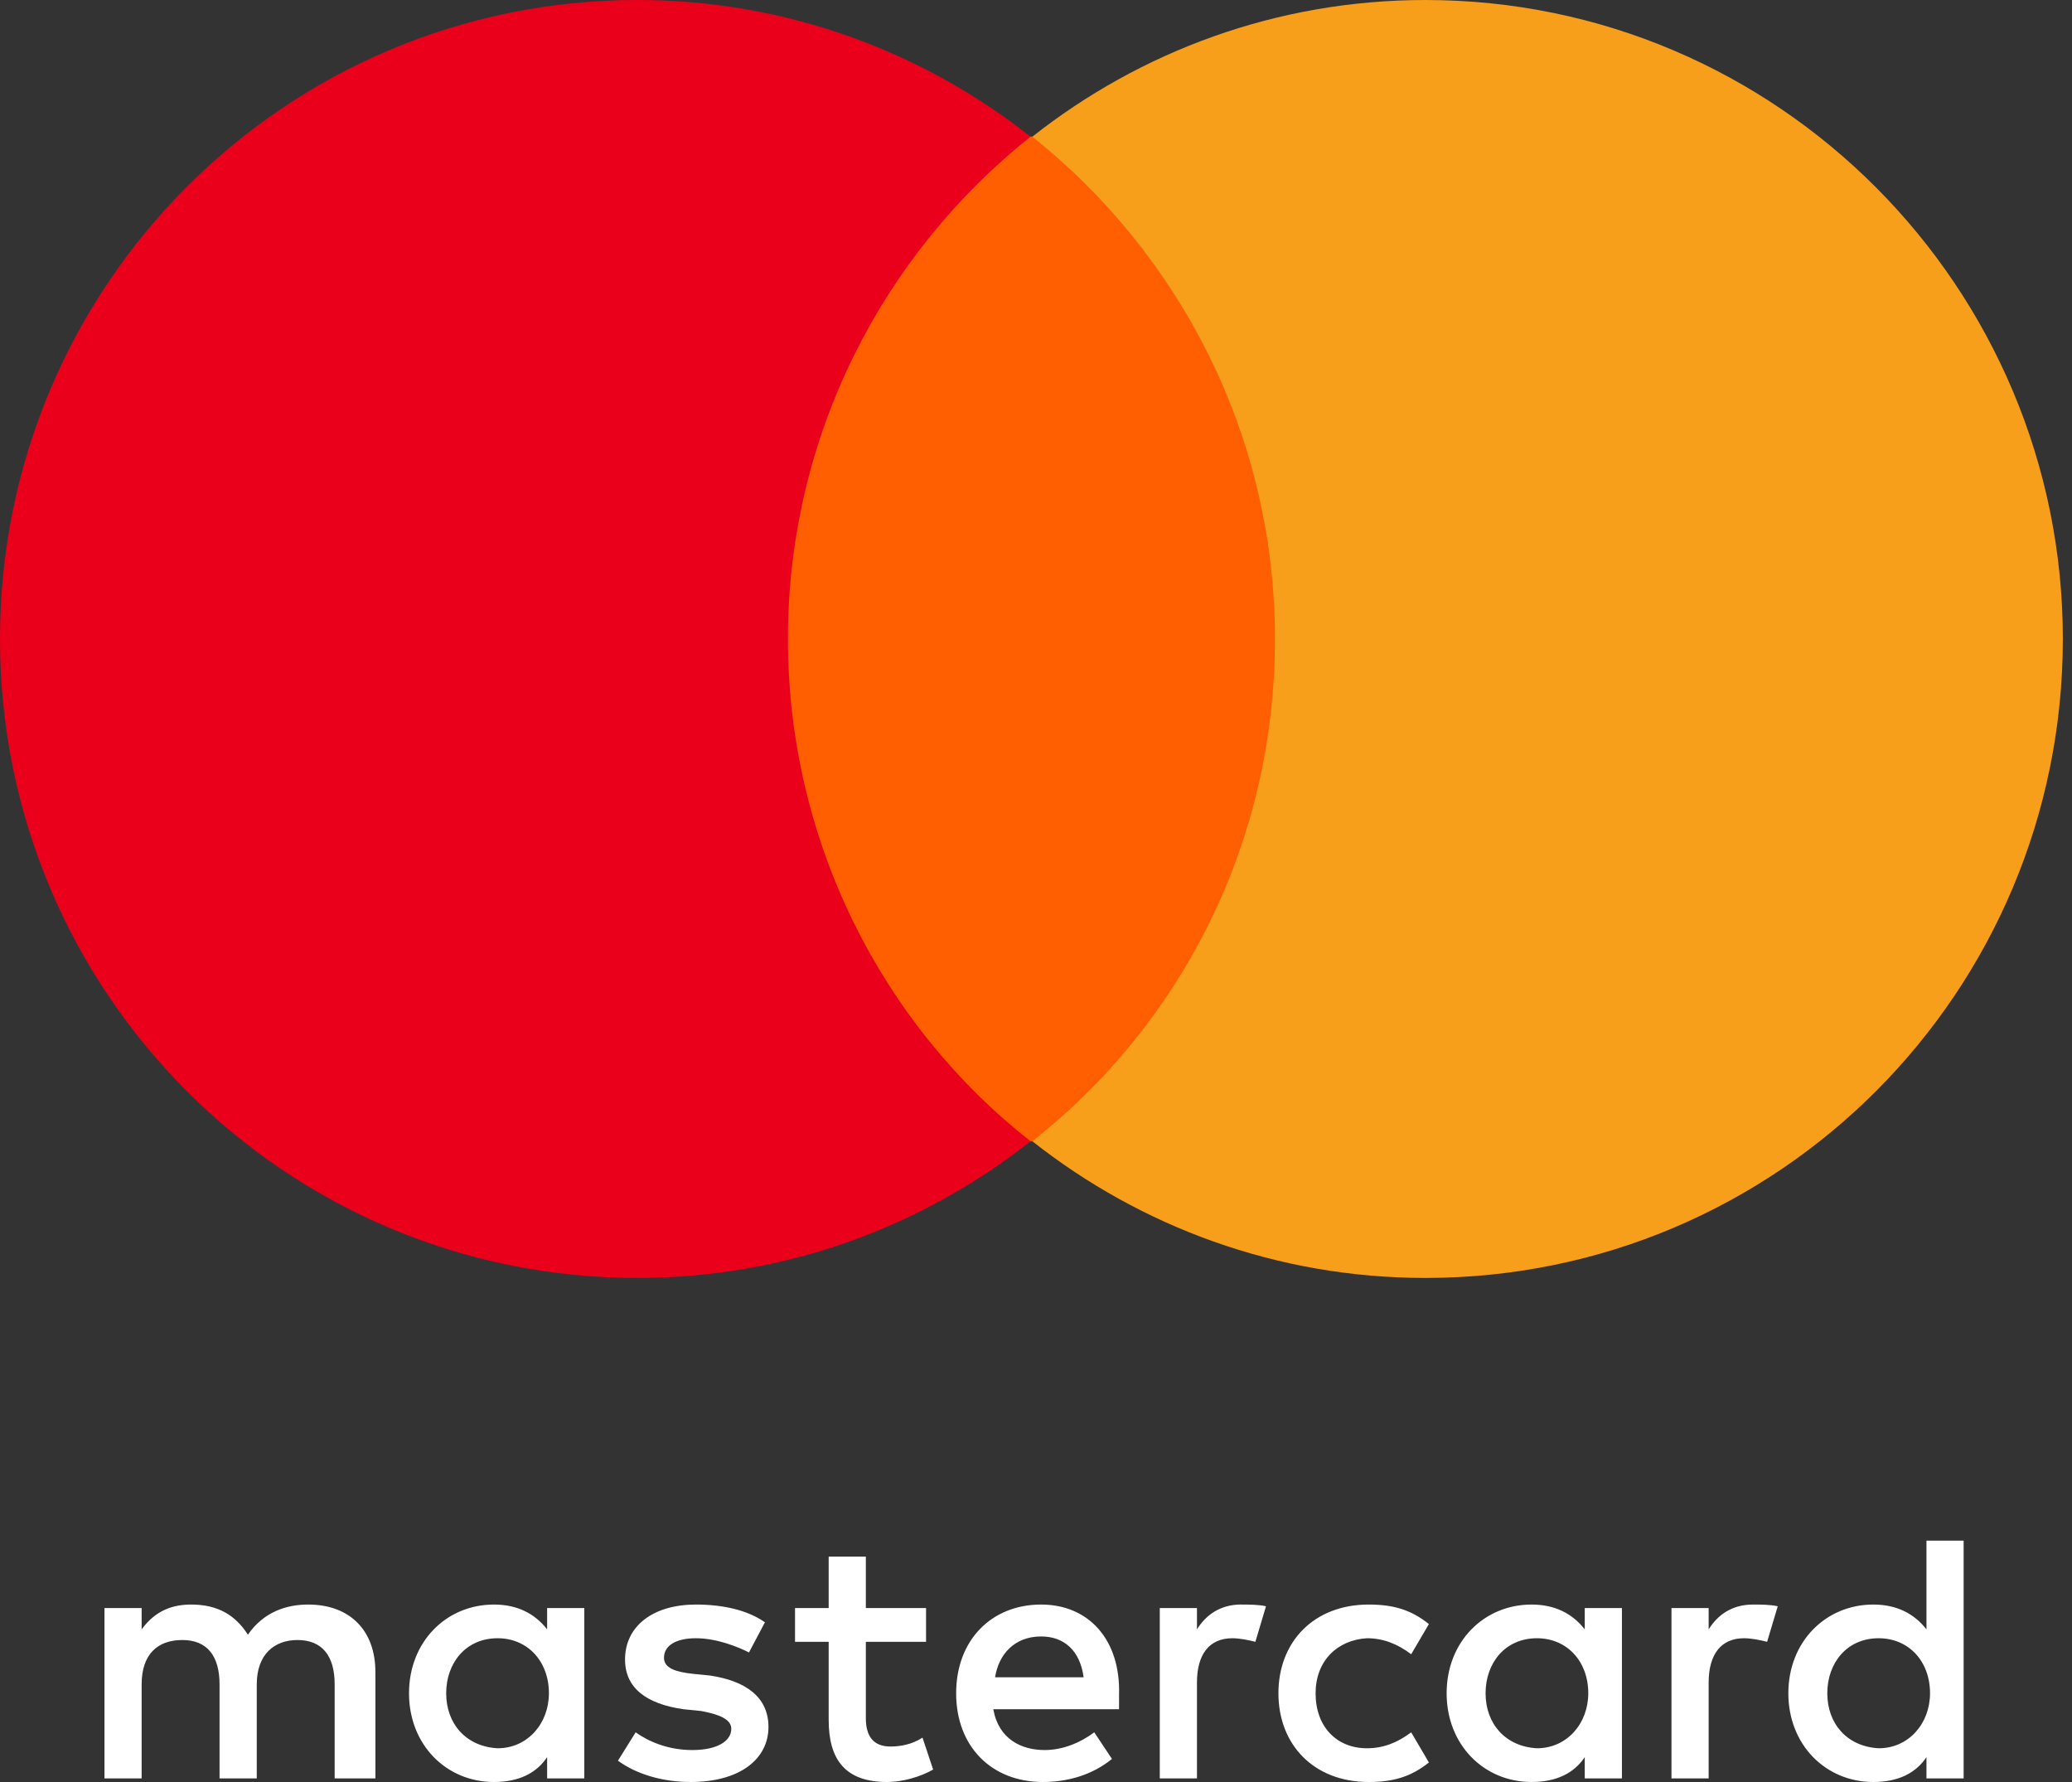
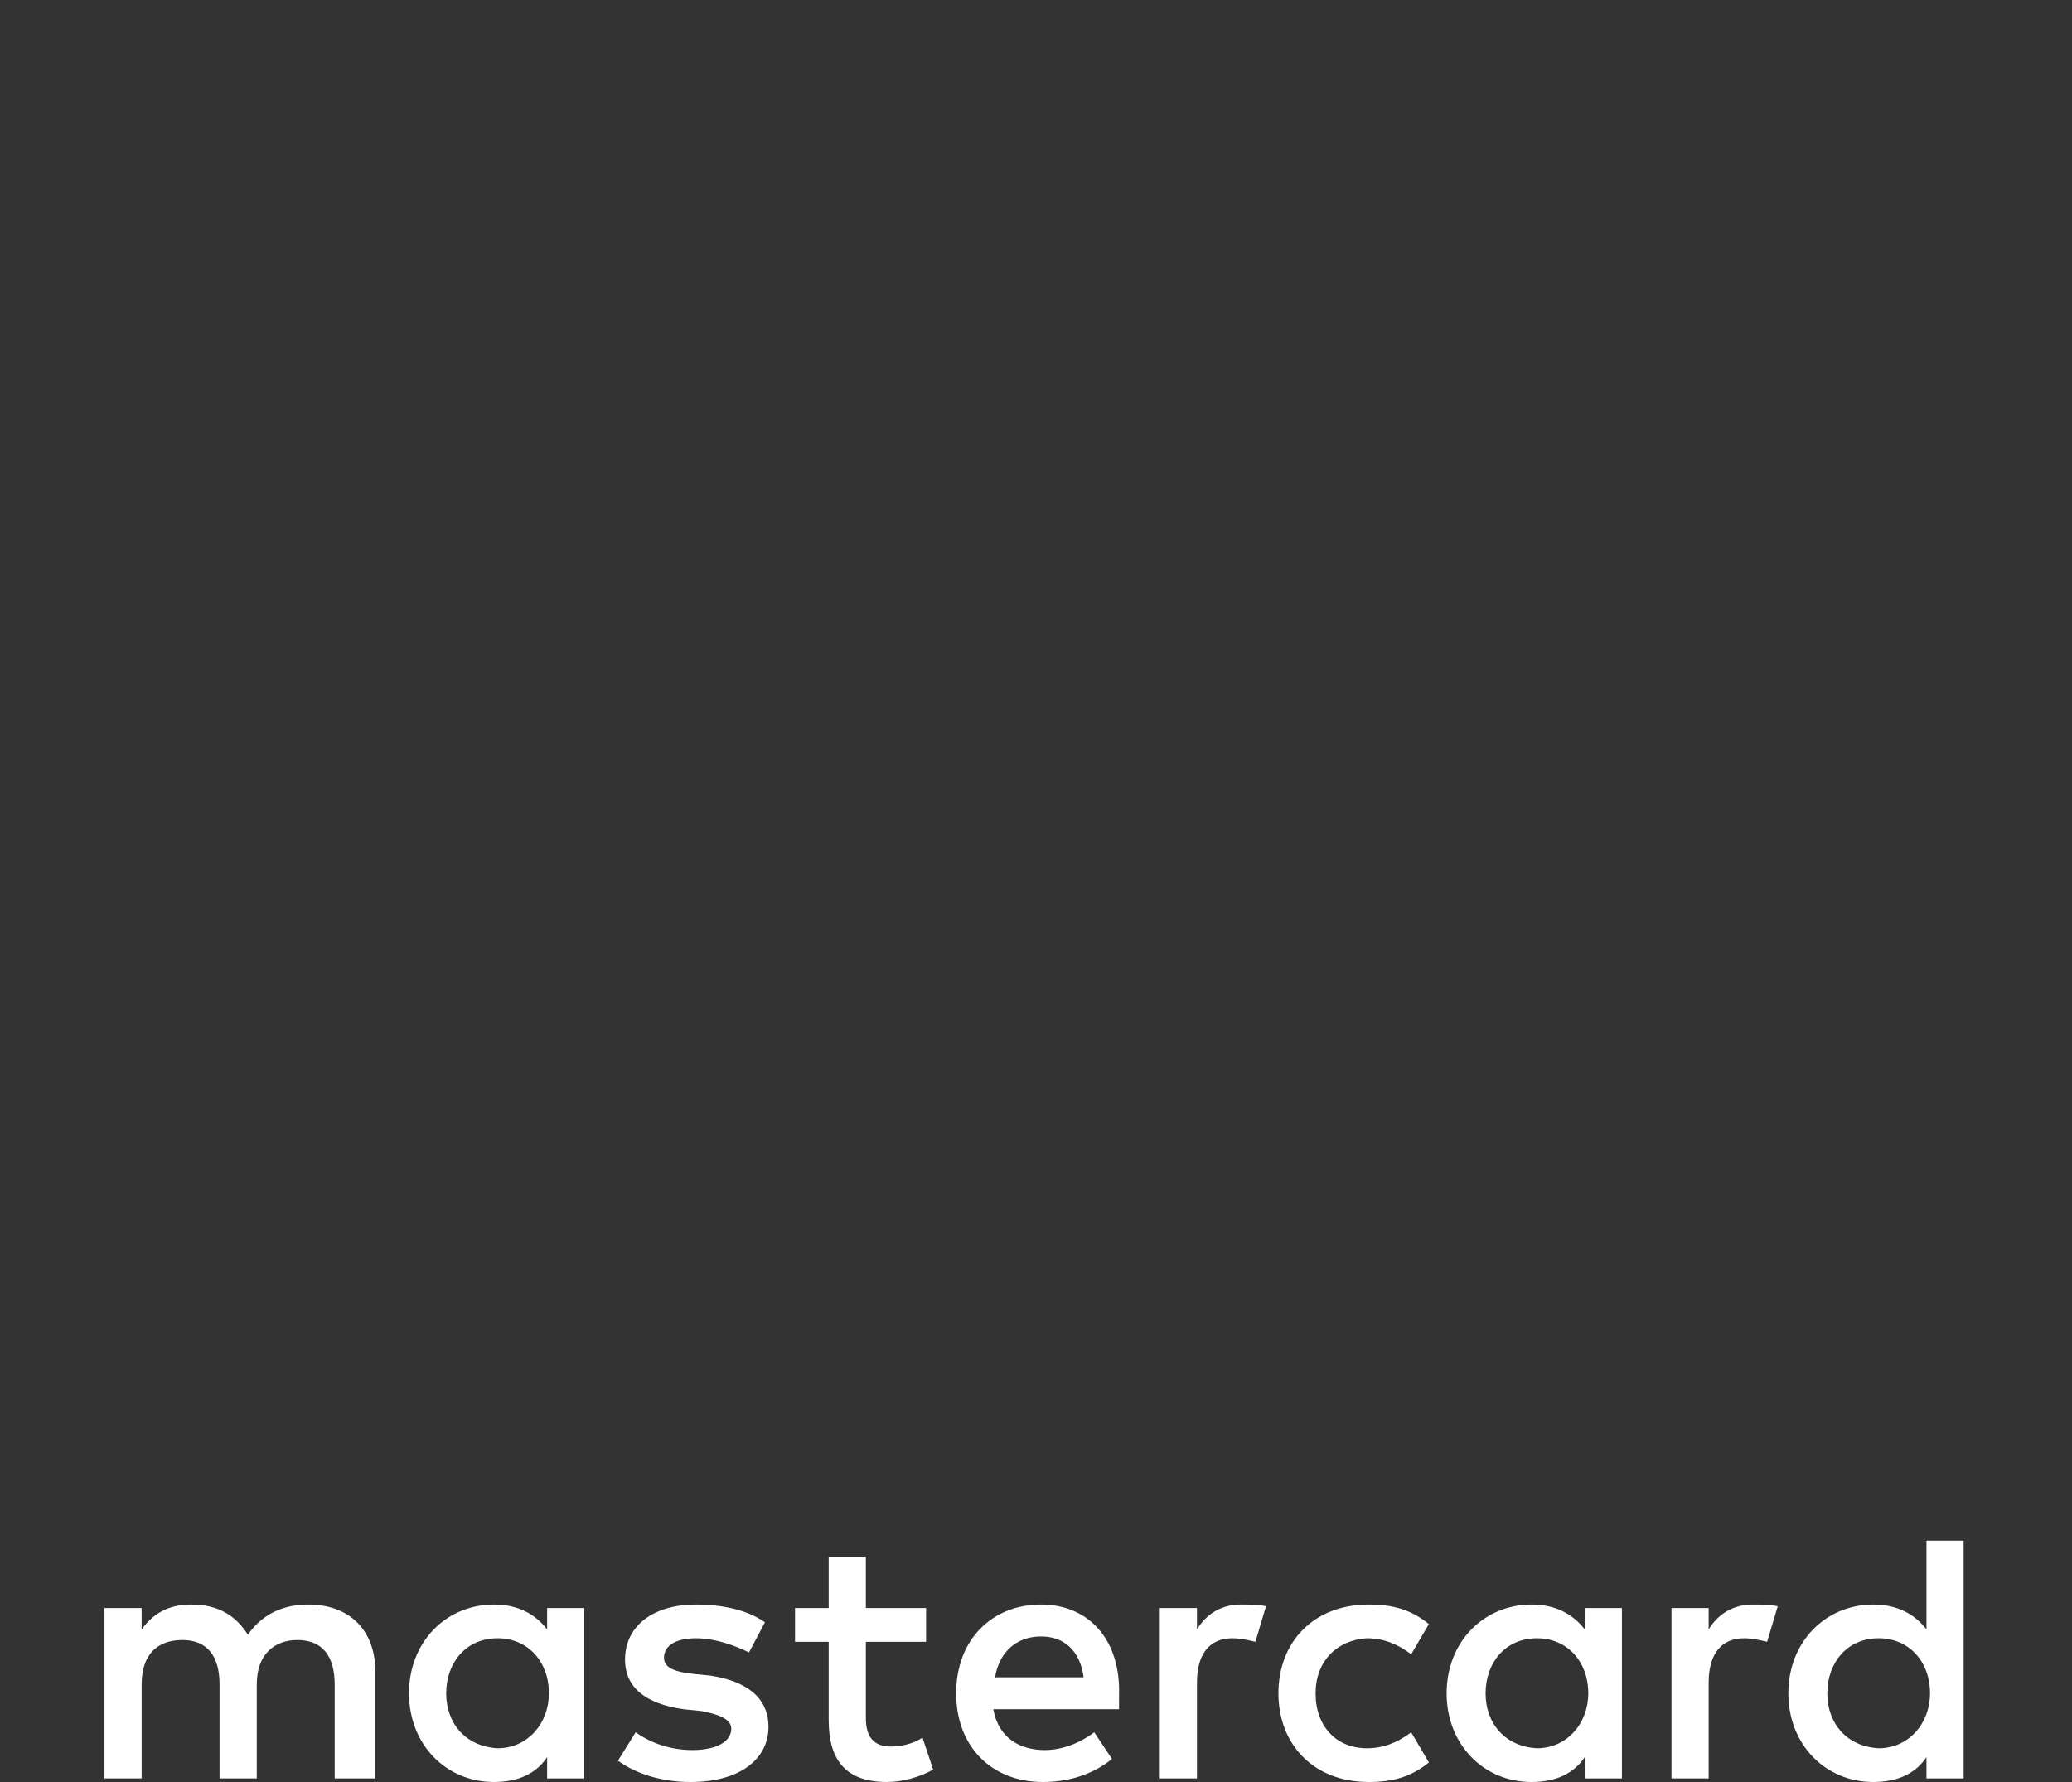
<svg xmlns="http://www.w3.org/2000/svg" width="50" height="43" viewBox="0 0 50 43" fill="none">
  <rect x="0" y="0" width="50" height="43" fill="#333333" stroke="none" />
  <path d="M9.059 42.914V40.345C9.059 39.36 8.46 38.718 7.435 38.718C6.922 38.718 6.366 38.889 5.982 39.446C5.683 38.974 5.256 38.718 4.615 38.718C4.187 38.718 3.76 38.846 3.418 39.317V38.803H2.521V42.914H3.418V40.645C3.418 39.917 3.803 39.574 4.401 39.574C4.999 39.574 5.298 39.959 5.298 40.645V42.914H6.196V40.645C6.196 39.917 6.623 39.574 7.178 39.574C7.777 39.574 8.076 39.959 8.076 40.645V42.914H9.059ZM22.347 38.803H20.894V37.561H19.997V38.803H19.185V39.617H19.997V41.501C19.997 42.443 20.381 43 21.407 43C21.791 43 22.218 42.871 22.518 42.7L22.261 41.929C22.005 42.1 21.706 42.144 21.492 42.144C21.065 42.144 20.894 41.886 20.894 41.458V39.617H22.347V38.803ZM29.952 38.717C29.44 38.717 29.098 38.974 28.884 39.317V38.803H27.987V42.914H28.884V40.602C28.884 39.917 29.183 39.531 29.739 39.531C29.91 39.531 30.123 39.574 30.294 39.617L30.55 38.76C30.38 38.718 30.123 38.718 29.952 38.718V38.717ZM18.459 39.146C18.031 38.846 17.433 38.718 16.792 38.718C15.767 38.718 15.083 39.231 15.083 40.045C15.083 40.73 15.596 41.116 16.493 41.244L16.92 41.287C17.39 41.373 17.647 41.501 17.647 41.715C17.647 42.015 17.305 42.229 16.707 42.229C16.108 42.229 15.639 42.015 15.339 41.801L14.912 42.486C15.382 42.829 16.023 43 16.664 43C17.86 43 18.544 42.443 18.544 41.672C18.544 40.944 17.988 40.559 17.134 40.431L16.707 40.388C16.322 40.345 16.023 40.259 16.023 40.002C16.023 39.702 16.322 39.531 16.792 39.531C17.305 39.531 17.818 39.745 18.074 39.874L18.459 39.146ZM42.301 38.718C41.788 38.718 41.446 38.974 41.232 39.317V38.803H40.335V42.914H41.232V40.602C41.232 39.917 41.532 39.531 42.087 39.531C42.258 39.531 42.472 39.574 42.643 39.617L42.899 38.76C42.728 38.718 42.472 38.718 42.301 38.718ZM30.85 40.859C30.85 42.1 31.704 43 33.029 43C33.627 43 34.054 42.871 34.481 42.529L34.054 41.801C33.712 42.058 33.371 42.186 32.986 42.186C32.26 42.186 31.747 41.672 31.747 40.859C31.747 40.088 32.26 39.574 32.986 39.531C33.371 39.531 33.712 39.66 34.054 39.917L34.481 39.189C34.054 38.846 33.627 38.718 33.029 38.718C31.704 38.718 30.85 39.617 30.85 40.859ZM39.139 40.859V38.803H38.242V39.317C37.943 38.932 37.515 38.718 36.96 38.718C35.806 38.718 34.909 39.617 34.909 40.859C34.909 42.1 35.806 43 36.96 43C37.558 43 37.985 42.786 38.242 42.4V42.914H39.139V40.859ZM35.849 40.859C35.849 40.131 36.319 39.531 37.088 39.531C37.814 39.531 38.327 40.088 38.327 40.859C38.327 41.587 37.814 42.186 37.088 42.186C36.319 42.143 35.849 41.587 35.849 40.859ZM25.124 38.718C23.928 38.718 23.073 39.574 23.073 40.859C23.073 42.144 23.927 43 25.167 43C25.765 43 26.363 42.829 26.833 42.443L26.406 41.801C26.064 42.058 25.637 42.229 25.21 42.229C24.654 42.229 24.099 41.972 23.97 41.244H27.004V40.902C27.047 39.574 26.278 38.718 25.124 38.718ZM25.124 39.488C25.68 39.488 26.064 39.831 26.149 40.473H24.013C24.099 39.917 24.483 39.488 25.124 39.488ZM47.385 40.859V37.176H46.488V39.317C46.189 38.932 45.762 38.718 45.206 38.718C44.053 38.718 43.155 39.617 43.155 40.859C43.155 42.1 44.053 43 45.206 43C45.804 43 46.232 42.786 46.488 42.4V42.914H47.385V40.859ZM44.095 40.859C44.095 40.131 44.565 39.531 45.334 39.531C46.061 39.531 46.574 40.088 46.574 40.859C46.574 41.587 46.061 42.186 45.334 42.186C44.565 42.143 44.095 41.587 44.095 40.859ZM14.1 40.859V38.803H13.203V39.317C12.904 38.932 12.477 38.718 11.921 38.718C10.767 38.718 9.87 39.617 9.87 40.859C9.87 42.1 10.767 43 11.921 43C12.519 43 12.947 42.786 13.203 42.4V42.914H14.1V40.859ZM10.767 40.859C10.767 40.131 11.238 39.531 12.007 39.531C12.733 39.531 13.246 40.088 13.246 40.859C13.246 41.587 12.733 42.186 12.007 42.186C11.238 42.143 10.767 41.587 10.767 40.859Z" fill="white" />
-   <path d="M18.16 3.297H31.619V27.538H18.16V3.297Z" fill="#FF5F00" />
-   <path d="M19.014 15.418C19.014 10.493 21.321 6.124 24.868 3.298C22.261 1.242 18.971 0 15.382 0C6.879 0 0 6.895 0 15.418C0 23.941 6.879 30.837 15.382 30.837C18.971 30.837 22.261 29.595 24.868 27.539C21.321 24.755 19.014 20.344 19.014 15.418Z" fill="#EB001B" />
-   <path d="M49.779 15.418C49.779 23.941 42.9 30.837 34.397 30.837C30.808 30.837 27.518 29.595 24.912 27.539C28.501 24.712 30.766 20.344 30.766 15.418C30.766 10.493 28.458 6.124 24.912 3.298C27.518 1.242 30.808 0 34.397 0C42.9 0 49.779 6.938 49.779 15.418Z" fill="#F79E1B" />
</svg>